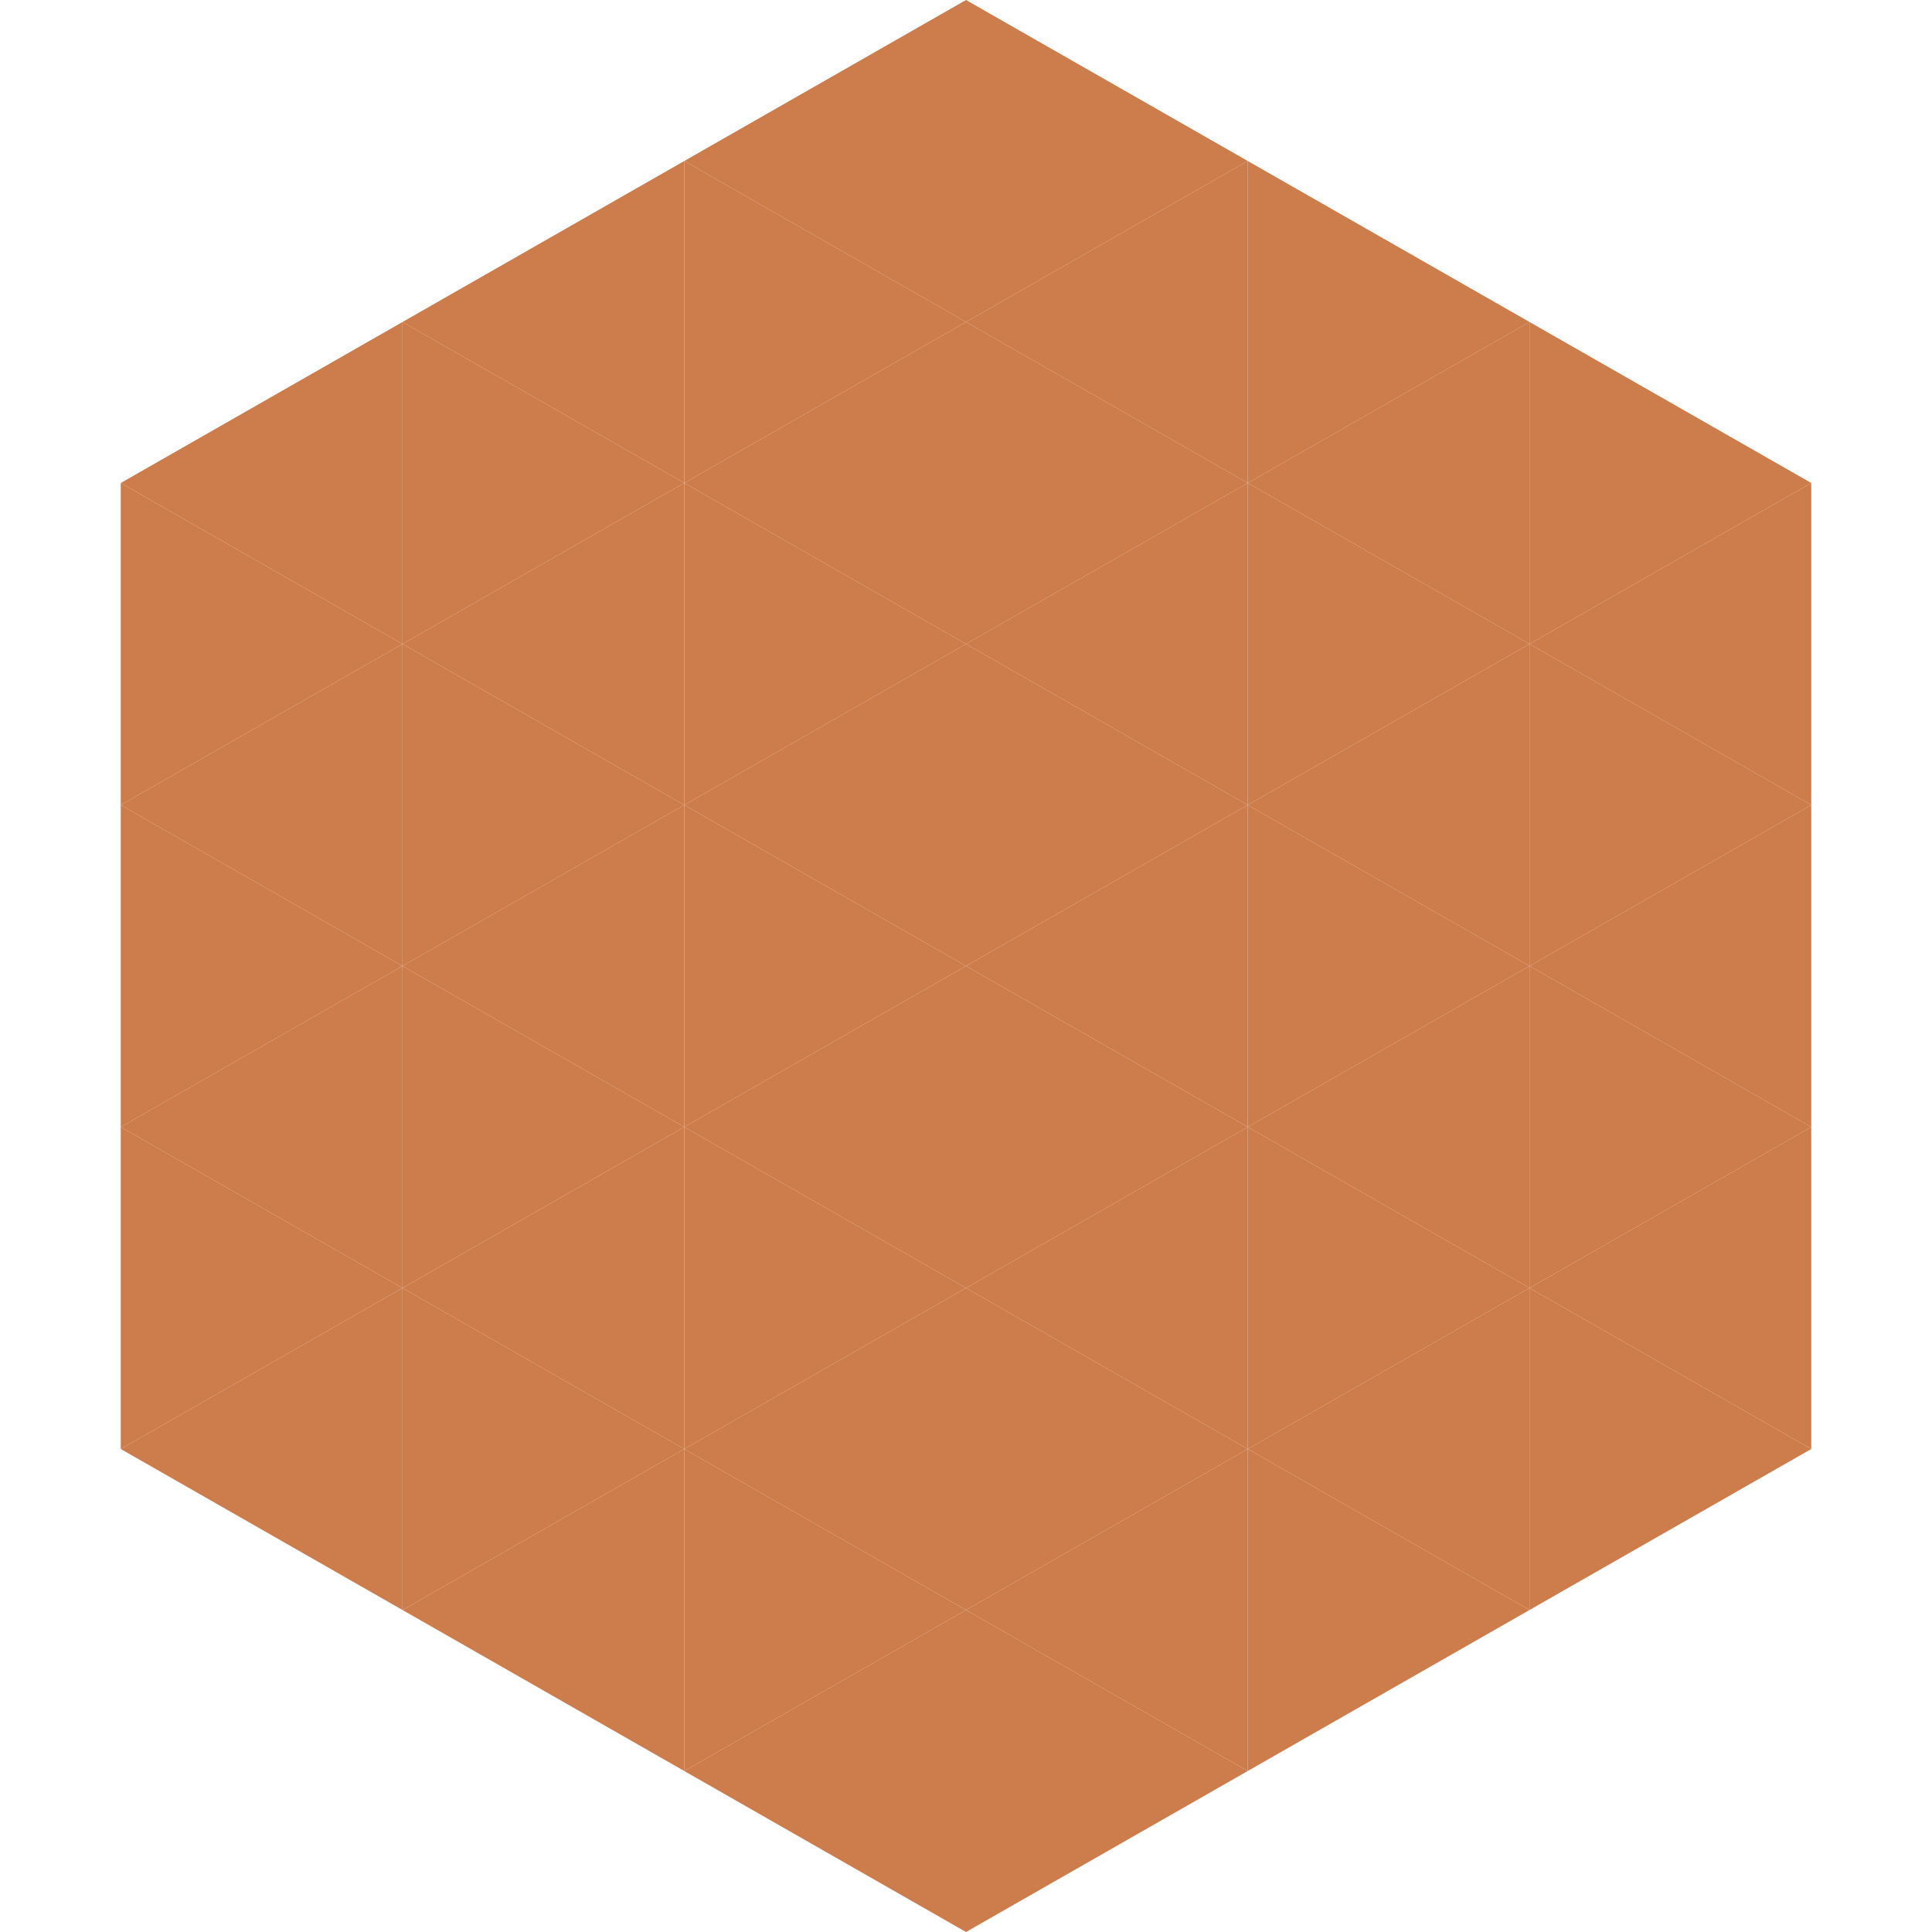
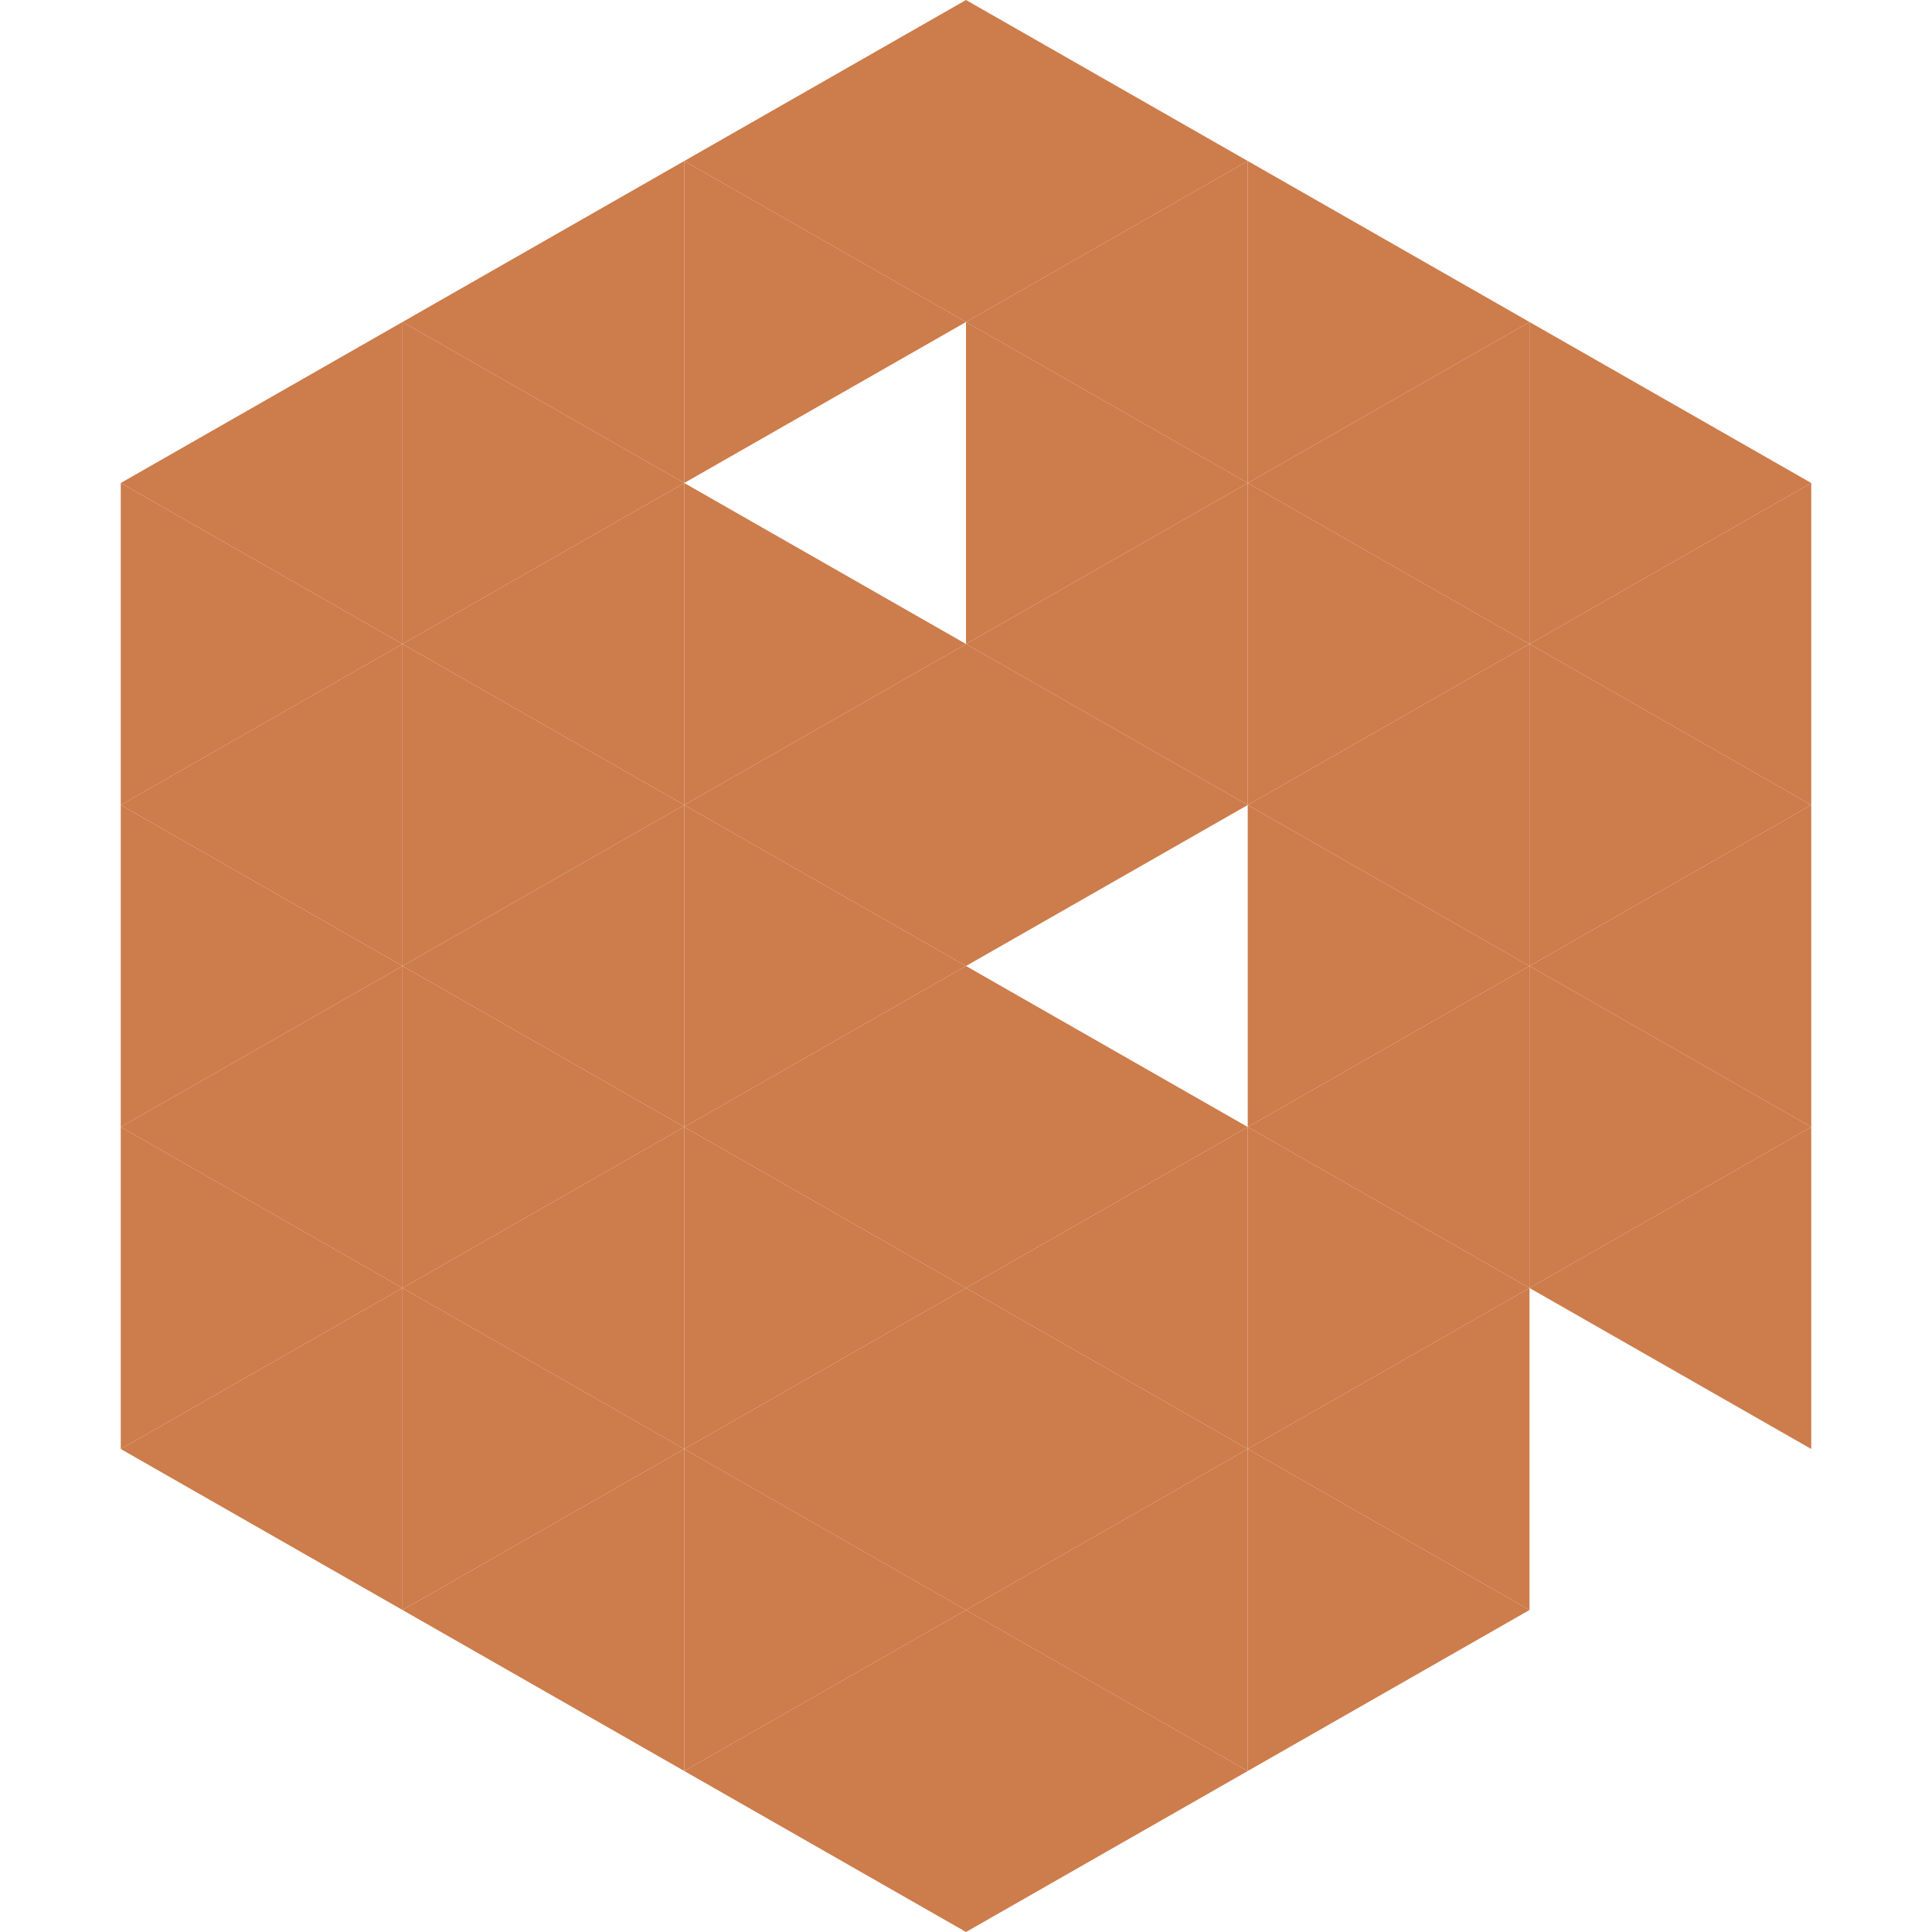
<svg xmlns="http://www.w3.org/2000/svg" width="240" height="240">
  <polygon points="50,40 15,60 50,80" style="fill:rgb(205,124,75)" />
  <polygon points="190,40 225,60 190,80" style="fill:rgb(205,124,75)" />
  <polygon points="15,60 50,80 15,100" style="fill:rgb(205,124,75)" />
  <polygon points="225,60 190,80 225,100" style="fill:rgb(205,124,75)" />
  <polygon points="50,80 15,100 50,120" style="fill:rgb(205,124,75)" />
  <polygon points="190,80 225,100 190,120" style="fill:rgb(205,124,75)" />
  <polygon points="15,100 50,120 15,140" style="fill:rgb(205,124,75)" />
  <polygon points="225,100 190,120 225,140" style="fill:rgb(205,124,75)" />
  <polygon points="50,120 15,140 50,160" style="fill:rgb(205,124,75)" />
  <polygon points="190,120 225,140 190,160" style="fill:rgb(205,124,75)" />
  <polygon points="15,140 50,160 15,180" style="fill:rgb(205,124,75)" />
  <polygon points="225,140 190,160 225,180" style="fill:rgb(205,124,75)" />
  <polygon points="50,160 15,180 50,200" style="fill:rgb(205,124,75)" />
-   <polygon points="190,160 225,180 190,200" style="fill:rgb(205,124,75)" />
  <polygon points="15,180 50,200 15,220" style="fill:rgb(255,255,255); fill-opacity:0" />
  <polygon points="225,180 190,200 225,220" style="fill:rgb(255,255,255); fill-opacity:0" />
  <polygon points="50,0 85,20 50,40" style="fill:rgb(255,255,255); fill-opacity:0" />
  <polygon points="190,0 155,20 190,40" style="fill:rgb(255,255,255); fill-opacity:0" />
  <polygon points="85,20 50,40 85,60" style="fill:rgb(205,124,75)" />
  <polygon points="155,20 190,40 155,60" style="fill:rgb(205,124,75)" />
  <polygon points="50,40 85,60 50,80" style="fill:rgb(205,124,75)" />
  <polygon points="190,40 155,60 190,80" style="fill:rgb(205,124,75)" />
  <polygon points="85,60 50,80 85,100" style="fill:rgb(205,124,75)" />
  <polygon points="155,60 190,80 155,100" style="fill:rgb(205,124,75)" />
  <polygon points="50,80 85,100 50,120" style="fill:rgb(205,124,75)" />
  <polygon points="190,80 155,100 190,120" style="fill:rgb(205,124,75)" />
  <polygon points="85,100 50,120 85,140" style="fill:rgb(205,124,75)" />
  <polygon points="155,100 190,120 155,140" style="fill:rgb(205,124,75)" />
  <polygon points="50,120 85,140 50,160" style="fill:rgb(205,124,75)" />
  <polygon points="190,120 155,140 190,160" style="fill:rgb(205,124,75)" />
  <polygon points="85,140 50,160 85,180" style="fill:rgb(205,124,75)" />
  <polygon points="155,140 190,160 155,180" style="fill:rgb(205,124,75)" />
  <polygon points="50,160 85,180 50,200" style="fill:rgb(205,124,75)" />
  <polygon points="190,160 155,180 190,200" style="fill:rgb(205,124,75)" />
  <polygon points="85,180 50,200 85,220" style="fill:rgb(205,124,75)" />
  <polygon points="155,180 190,200 155,220" style="fill:rgb(205,124,75)" />
  <polygon points="120,0 85,20 120,40" style="fill:rgb(205,124,75)" />
  <polygon points="120,0 155,20 120,40" style="fill:rgb(205,124,75)" />
  <polygon points="85,20 120,40 85,60" style="fill:rgb(205,124,75)" />
  <polygon points="155,20 120,40 155,60" style="fill:rgb(205,124,75)" />
-   <polygon points="120,40 85,60 120,80" style="fill:rgb(205,124,75)" />
  <polygon points="120,40 155,60 120,80" style="fill:rgb(205,124,75)" />
  <polygon points="85,60 120,80 85,100" style="fill:rgb(205,124,75)" />
  <polygon points="155,60 120,80 155,100" style="fill:rgb(205,124,75)" />
  <polygon points="120,80 85,100 120,120" style="fill:rgb(205,124,75)" />
  <polygon points="120,80 155,100 120,120" style="fill:rgb(205,124,75)" />
  <polygon points="85,100 120,120 85,140" style="fill:rgb(205,124,75)" />
-   <polygon points="155,100 120,120 155,140" style="fill:rgb(205,124,75)" />
  <polygon points="120,120 85,140 120,160" style="fill:rgb(205,124,75)" />
  <polygon points="120,120 155,140 120,160" style="fill:rgb(205,124,75)" />
  <polygon points="85,140 120,160 85,180" style="fill:rgb(205,124,75)" />
  <polygon points="155,140 120,160 155,180" style="fill:rgb(205,124,75)" />
  <polygon points="120,160 85,180 120,200" style="fill:rgb(205,124,75)" />
  <polygon points="120,160 155,180 120,200" style="fill:rgb(205,124,75)" />
  <polygon points="85,180 120,200 85,220" style="fill:rgb(205,124,75)" />
  <polygon points="155,180 120,200 155,220" style="fill:rgb(205,124,75)" />
  <polygon points="120,200 85,220 120,240" style="fill:rgb(205,124,75)" />
  <polygon points="120,200 155,220 120,240" style="fill:rgb(205,124,75)" />
-   <polygon points="85,220 120,240 85,260" style="fill:rgb(255,255,255); fill-opacity:0" />
  <polygon points="155,220 120,240 155,260" style="fill:rgb(255,255,255); fill-opacity:0" />
</svg>